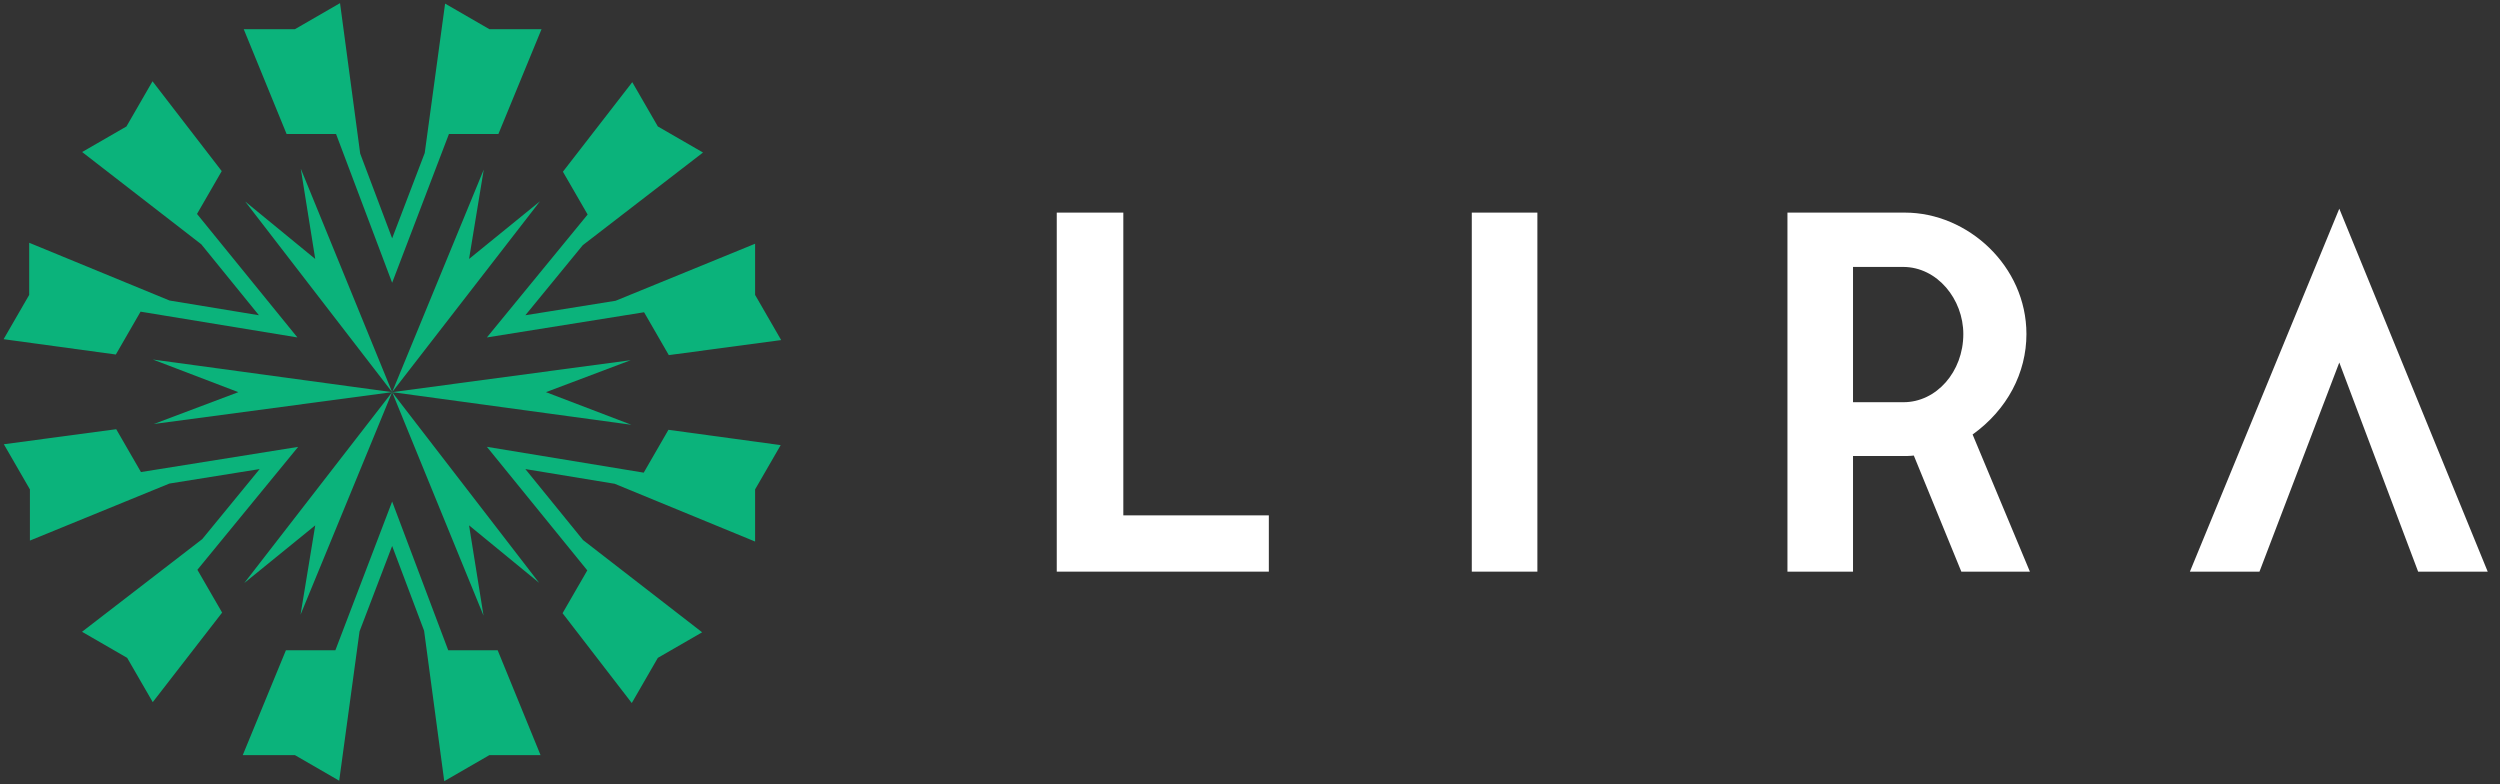
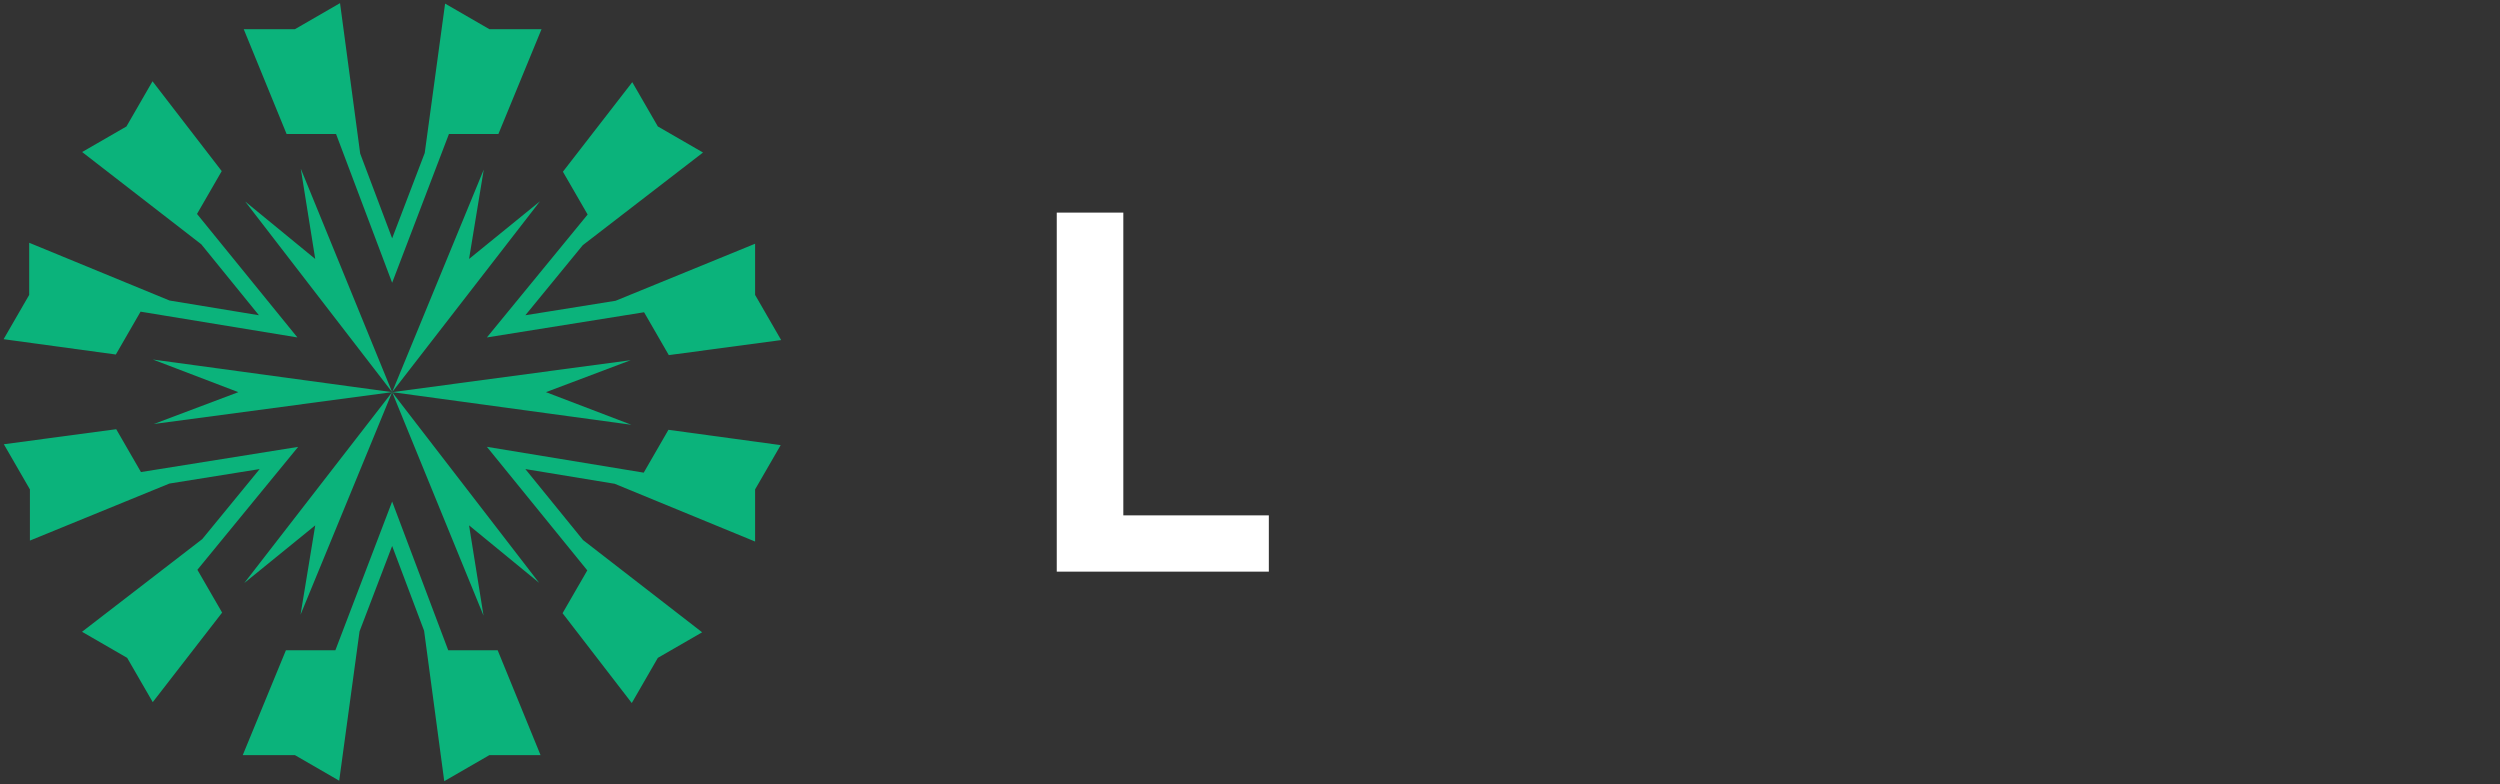
<svg xmlns="http://www.w3.org/2000/svg" width="204" height="64" viewBox="0 0 204 64" fill="none">
  <rect x="0" y="0" width="204" height="64" fill="#333333" stroke="none" />
  <path fill-rule="evenodd" clip-rule="evenodd" d="M31.999 32L12.553 34.598L19.447 32L12.478 29.338L31.999 32ZM31.999 32L20.008 16.444L25.723 21.131L24.543 13.764L31.999 32ZM31.999 32L39.474 13.839L38.275 21.131L44.063 16.425L31.999 32ZM31.999 32L24.524 50.161L25.723 42.869L19.934 47.575L31.999 32ZM31.999 32L43.99 47.556L38.275 42.869L39.456 50.236L31.999 32ZM31.999 32L51.465 29.391L44.551 32L51.52 34.662L31.999 32ZM9.453 28.928L0.294 27.678L2.382 24.064V19.81L13.837 24.523L21.128 25.724L16.424 19.934L6.702 12.405L10.318 10.319L12.445 6.633L18.093 13.963L16.076 17.457L24.269 27.535L11.471 25.431L9.453 28.928ZM23.387 10.937L19.889 2.383L24.063 2.383L27.747 0.256L29.392 12.533L31.999 19.448L34.659 12.48L36.32 0.294L39.935 2.383L44.189 2.383L40.668 10.937L36.632 10.937L31.999 23.074L27.423 10.937L23.387 10.937ZM45.933 14.012L51.593 6.705L53.68 10.319L57.365 12.446L47.553 20.009L42.869 25.724L50.235 24.542L61.616 19.889V24.064L63.743 27.75L54.574 28.977L52.556 25.48L39.73 27.535L47.951 17.506L45.933 14.012ZM54.545 35.072L63.703 36.322L61.616 39.936V44.19L50.161 39.477L42.869 38.276L47.574 44.066L57.295 51.595L53.68 53.681L51.553 57.367L45.905 50.037L47.923 46.543L39.73 36.461L52.527 38.569L54.545 35.072ZM40.611 53.063L44.109 61.617H39.935L36.251 63.744L34.606 51.467L31.999 44.551L29.339 51.52L27.678 63.706L24.063 61.617H19.809L23.33 53.063H27.366L31.999 40.926L36.576 53.063H40.611ZM18.125 49.988L12.464 57.295L10.377 53.681L6.693 51.554L16.504 43.991L21.188 38.276L13.823 39.458L2.441 44.111V39.936L0.314 36.25L9.484 35.023L11.502 38.52L24.329 36.465L16.107 46.494L18.125 49.988Z" fill="#0BB37B" />
  <path d="M91.663 42.054V17.349H86.231V46.646H103.537V42.054H91.663Z" fill="white" />
-   <path d="M125.45 17.349H120.098V46.646H125.45V17.349Z" fill="white" />
-   <path d="M165.639 46.646L160.964 35.455C163.802 33.419 165.357 30.42 165.357 27.26C165.357 21.701 160.565 17.349 155.445 17.349H145.856V46.646H151.206V37.212H155.166C155.527 37.212 155.847 37.212 156.167 37.172L160.045 46.646H165.639ZM151.206 32.82V21.781H155.287C158.087 21.781 160.207 24.421 160.207 27.26C160.207 30.34 158.008 32.82 155.328 32.82H151.206Z" fill="white" />
-   <path fill-rule="evenodd" clip-rule="evenodd" d="M190.886 29.581L184.373 46.646H178.696L190.886 17.029L202.997 46.646H197.32L190.886 29.581Z" fill="white" />
</svg>